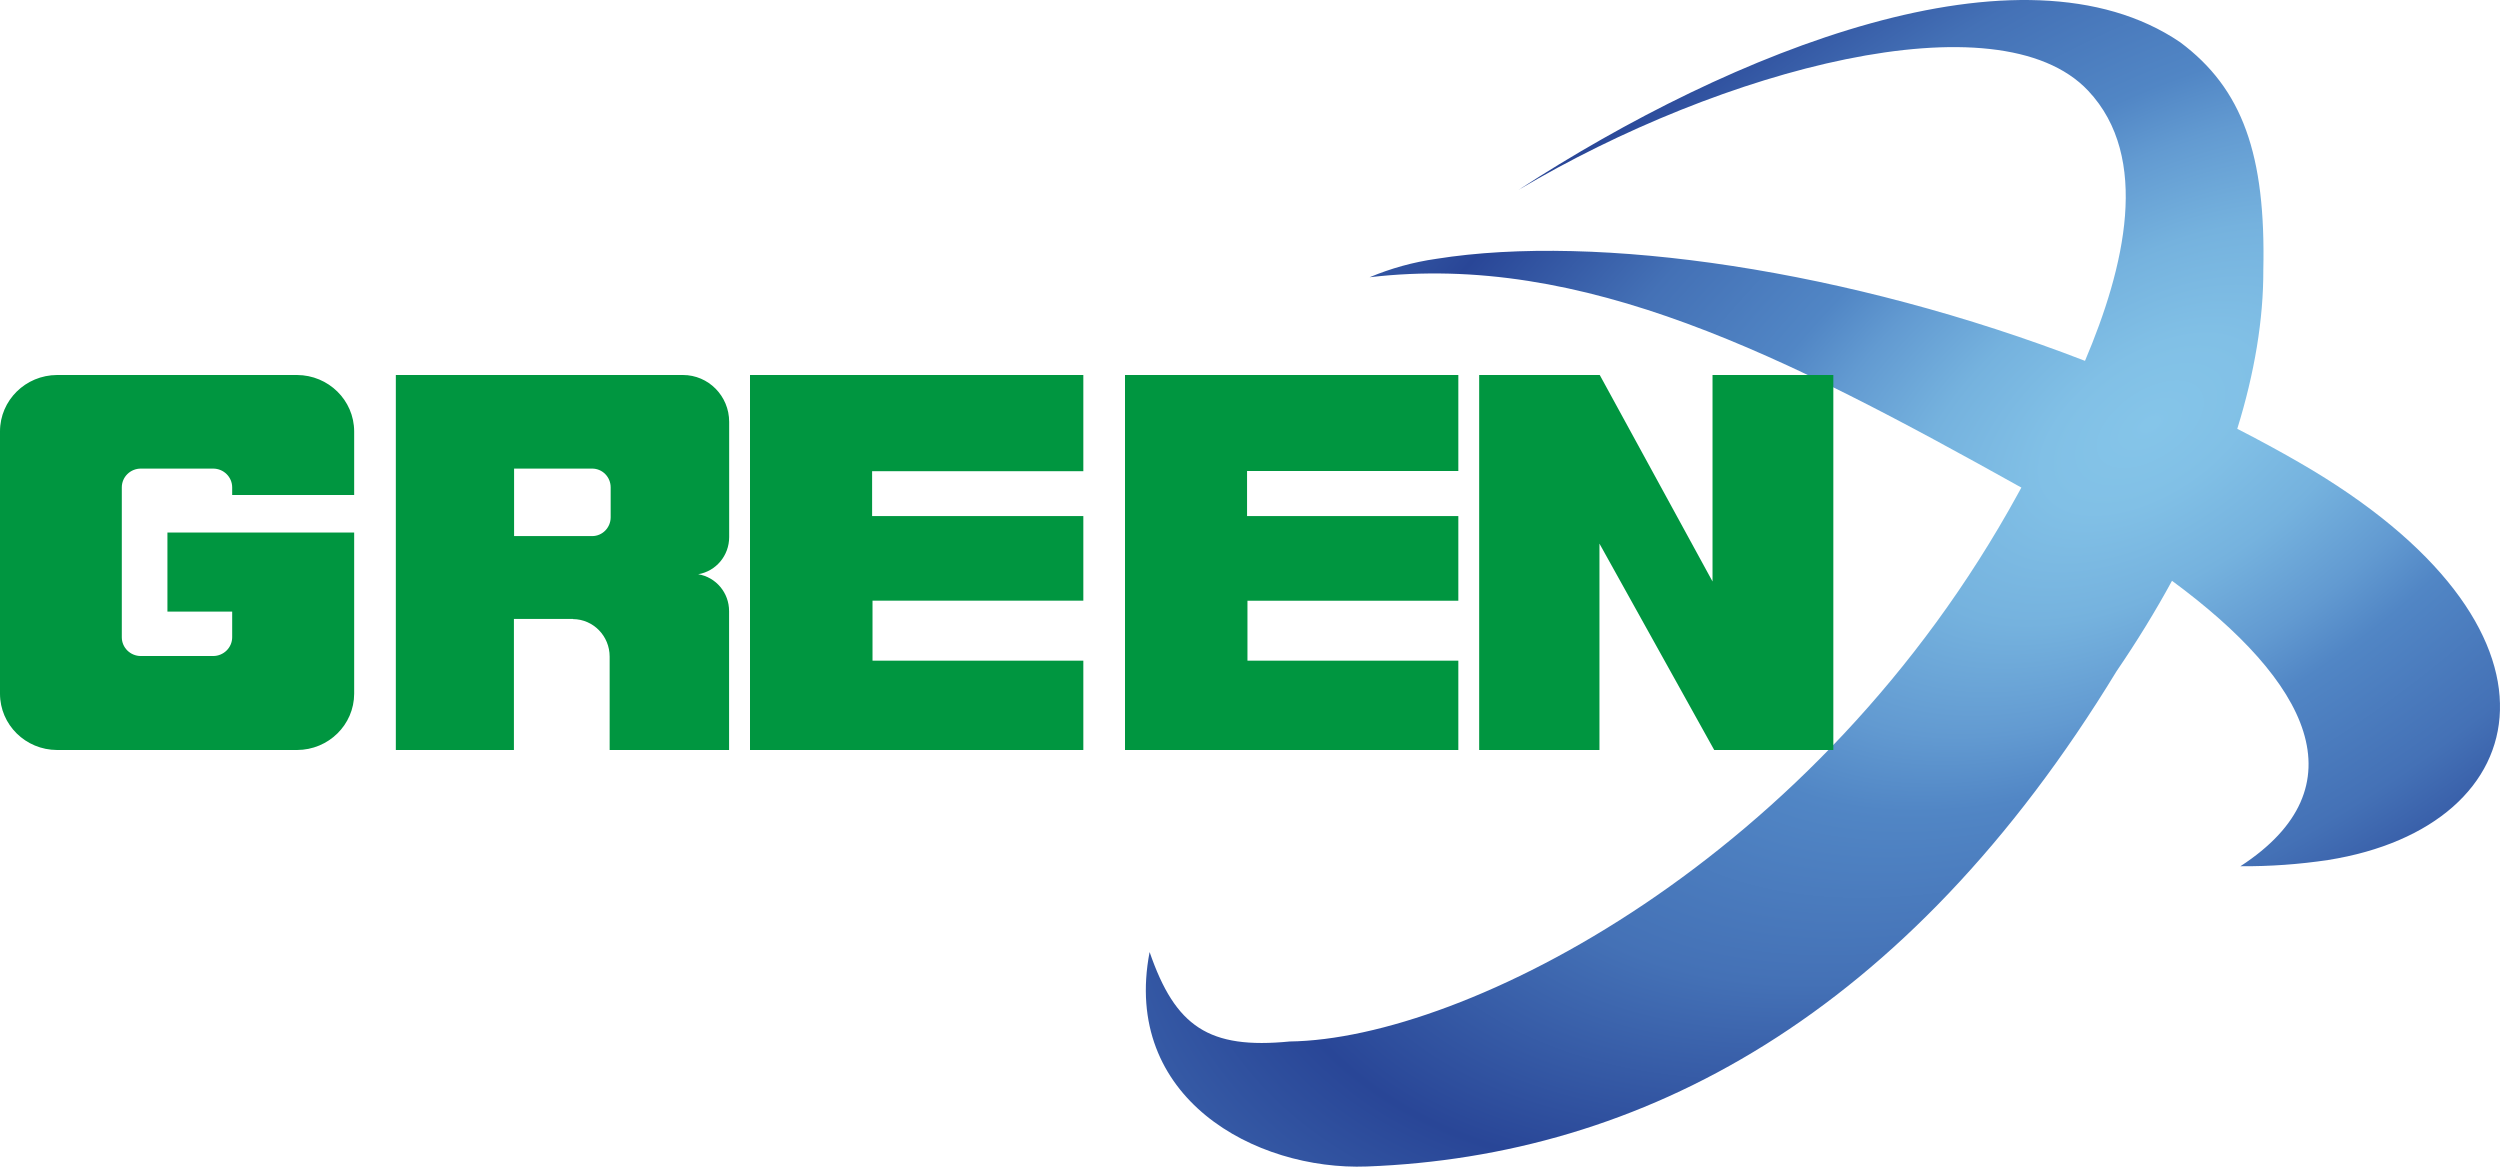
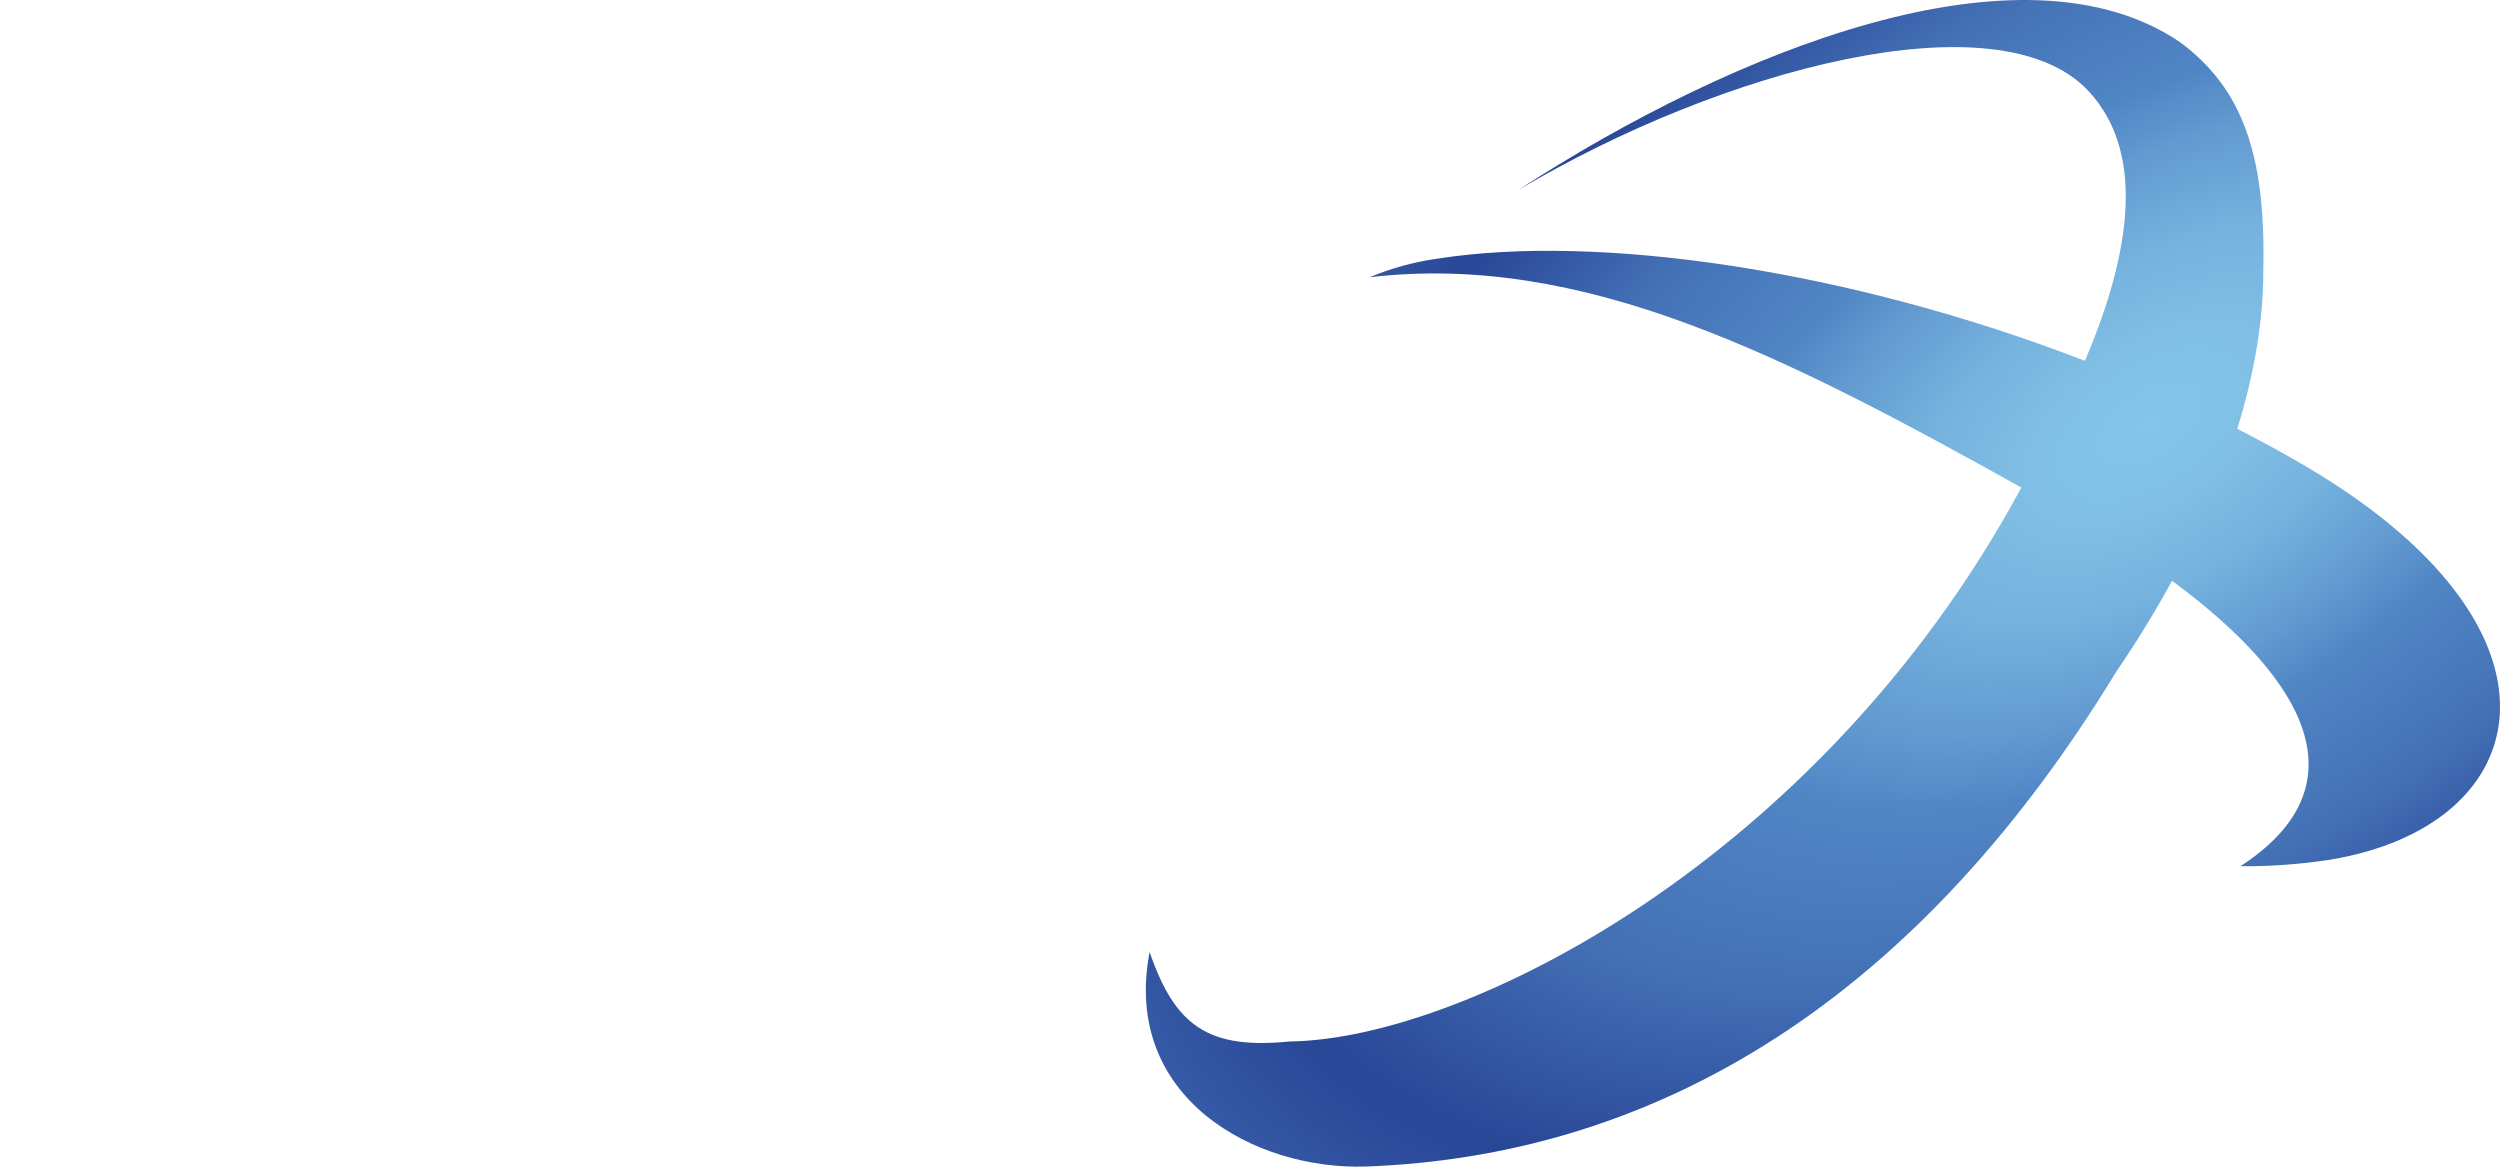
<svg xmlns="http://www.w3.org/2000/svg" width="180" height="84" viewBox="0 0 180 84">
  <defs>
    <radialGradient id="prefix__a" cx="70.27%" cy="39.554%" r="138.165%" fx="70.27%" fy="39.554%" gradientTransform="matrix(-.706 .572 -.275 -.458 1.308 .174)">
      <stop offset="0%" stop-color="#85C5E9" />
      <stop offset="7%" stop-color="#81C0E6" />
      <stop offset="16%" stop-color="#75B2DE" />
      <stop offset="25%" stop-color="#629AD1" />
      <stop offset="31%" stop-color="#5186C5" />
      <stop offset="44.774%" stop-color="#4471B6" />
      <stop offset="60.055%" stop-color="#294697" />
      <stop offset="86.013%" stop-color="#5186C5" />
      <stop offset="100%" stop-color="#85C5E9" />
    </radialGradient>
  </defs>
  <g fill="none">
    <path fill="url(#prefix__a)" d="M109.337 13.67C124.783 3.631 145.555-4.7 156.965 3.036c4.514 3.357 6.174 8.121 5.994 16.399.013 3.548-.627 7.411-1.876 11.44 1.515.774 3.006 1.584 4.468 2.427 20.543 11.847 17.285 26.192 2.079 28.617-2.092.315-4.206.465-6.32.45 8.778-5.714 4.948-13.282-4.926-20.553-1.18 2.17-2.514 4.347-3.993 6.513-15.162 24.897-34.288 34.915-53.965 35.658-8.068.306-17.672-4.955-15.654-15.441 1.854 5.384 4.264 7.014 10.094 6.44 12.581-.167 37.986-13.05 52.436-39.45l.236-.431c-17.05-9.506-31.548-16.956-46.928-15.143 1.538-.645 3.151-1.09 4.802-1.326 11.587-1.843 29.668.76 46.708 7.345 2.846-6.703 4.756-14.642.225-19.453-6.462-6.854-26.355-1.57-41.008 7.142z" />
-     <path fill="#009640" d="M62.821 47.568L62.821 43.249 77.989 43.249 78 43.249 78 37.157 62.792 37.157 62.792 33.924 78 33.924 78 27 54 27 54 54 78 54 78 47.568 77.989 47.568zM89.817 47.569L89.817 43.251 104.996 43.251 105 43.251 105 37.155 89.788 37.155 89.788 33.912 105 33.912 105 27 81 27 81 54 105 54 105 47.569 104.996 47.569zM50.27 41.345c1.288-.218 2.231-1.349 2.23-2.673v-8.177-.122C52.499 28.51 51.009 27 49.171 27H28.5v27h8.502v-9.438h4.257v.012c1.461.014 2.638 1.22 2.636 2.702V54h8.599v-9.995c.004-1.32-.939-2.448-2.224-2.66zm-13.256-7.606h5.622c.353 0 .692.141.942.395.25.253.39.597.39.955v2.16c-.002.746-.598 1.35-1.332 1.35h-5.622v-4.86zM25.5 35.642v-4.586c-.007-2.236-1.845-4.047-4.116-4.056H4.11C1.84 27.009.003 28.821 0 31.056V49.95c.003 2.234 1.84 4.044 4.11 4.05h17.274c2.27-.006 4.11-1.815 4.116-4.05V38.344H12.055v5.69h4.662v1.85c-.002.745-.615 1.348-1.371 1.35h-5.208c-.755-.002-1.367-.604-1.368-1.348V35.089c0-.358.144-.702.401-.955.258-.254.607-.396.971-.395h5.204c.757 0 1.37.605 1.371 1.35v.553H25.5zM132 27L123.302 27 123.302 41.867 115.182 27 106.5 27 106.5 54 115.161 54 115.161 39.141 123.424 54 132 54z" />
  </g>
</svg>